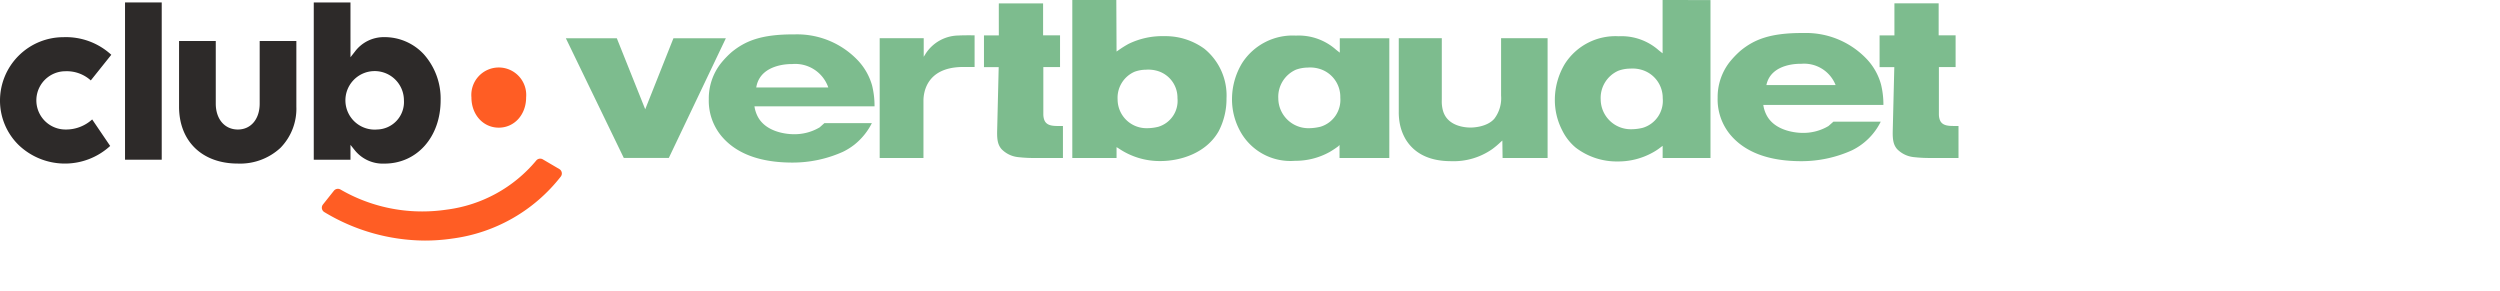
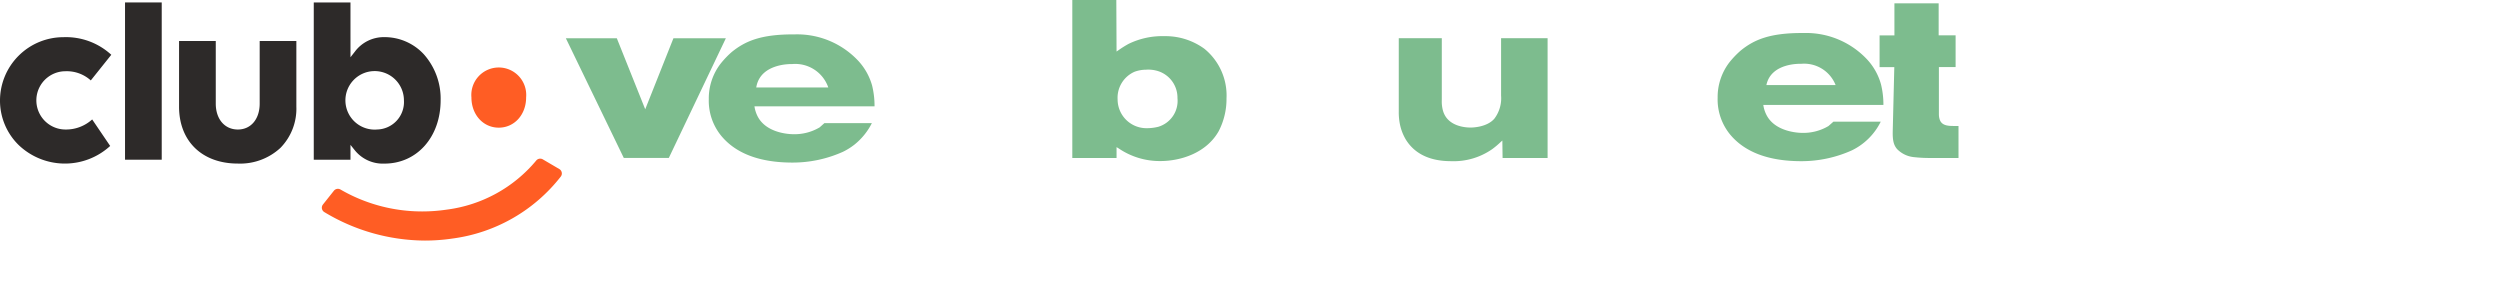
<svg xmlns="http://www.w3.org/2000/svg" width="429" height="50" viewBox="0 0 429 50">
  <g data-name="Groupe 2640">
    <g data-name="Groupe 2638">
      <g data-name="Groupe 2637">
        <g data-name="Groupe 2636">
          <g data-name="Groupe 2635">
            <g data-name="Groupe 2634">
              <g data-name="Groupe 2633">
                <g data-name="Groupe 2623">
                  <path fill="#7dbc8e" d="m124.558 6.561-9.79 20.543h-7.725c-.1-.206-9.7-20.027-9.945-20.543h8.746c.092.227 4.875 12.19 4.875 12.19s4.749-11.961 4.843-12.19Z" data-name="Tracé 1533" />
                </g>
                <g data-name="Groupe 2624">
                  <path fill="#7dbc8e" d="M206.673 8.37a11.323 11.323 0 0 0-6.836-2.165 13.216 13.216 0 0 0-6.168 1.322 17.688 17.688 0 0 0-1.778 1.118l-.29.2s-.037-8.494-.04-8.844h-7.553v27.113h7.593v-1.867l.39.238a12.511 12.511 0 0 0 7.123 2.151c3.441 0 7.874-1.345 10.01-5.121a11.972 11.972 0 0 0 1.345-5.615 10.33 10.33 0 0 0-3.796-8.53M198.776 21.753a8.05 8.05 0 0 1-1.967.244 4.946 4.946 0 0 1-5.027-4.932 4.874 4.874 0 0 1 2.913-4.754 5.86 5.86 0 0 1 1.959-.35 5.589 5.589 0 0 1 1.781.158 4.786 4.786 0 0 1 3.619 4.72 4.644 4.644 0 0 1-3.278 4.914" data-name="Tracé 1534" />
                </g>
                <g data-name="Groupe 2625">
                  <path fill="#7dbc8e" d="M265.568 6.555v20.558h-7.722c-.006-.324-.043-3-.043-3l-.393.356a13.4 13.4 0 0 1-1.4 1.161 11.566 11.566 0 0 1-7 2.027c-3.616 0-6.22-1.239-7.754-3.679a8.425 8.425 0 0 1-1-2.512 10.283 10.283 0 0 1-.227-2.337V6.558h7.384V16.987c0 .1-.006.232-.006.379a5.93 5.93 0 0 0 .206 1.623c.763 2.7 3.834 2.9 4.754 2.9.287 0 2.8-.043 4.069-1.528a5.81 5.81 0 0 0 1.15-3.972V6.555Z" data-name="Tracé 1535" />
                </g>
                <g data-name="Groupe 2626">
-                   <path fill="#7dbc8e" d="M158.845 9.208a6.815 6.815 0 0 1 5.632-3.114s.751-.057 2.764-.029v5.434h-2.291c-6.013.158-6.484 4.456-6.484 5.77v9.839h-7.512V6.558h7.556v3.189Z" data-name="Tracé 1536" />
-                 </g>
+                   </g>
                <g data-name="Groupe 2627">
-                   <path fill="#7dbc8e" d="M238.408 24.296V6.561h-8.5v2.475l-.639-.5a9.655 9.655 0 0 0-6.891-2.426 10.288 10.288 0 0 0-9.234 4.72 12 12 0 0 0-1.732 6.2 11.312 11.312 0 0 0 1.27 5.233 9.817 9.817 0 0 0 9.54 5.331 12.077 12.077 0 0 0 5.93-1.505 16 16 0 0 0 1.46-.961l.252-.244v2.231h8.54s.004-1.184.004-2.819m-11.832-2.546a8.5 8.5 0 0 1-2.01.249 5.159 5.159 0 0 1-5.21-5.116 5.094 5.094 0 0 1 3.031-4.926 6.1 6.1 0 0 1 2.013-.361 5.486 5.486 0 0 1 1.85.169 5.014 5.014 0 0 1 3.748 4.892v.112a4.812 4.812 0 0 1-3.421 4.984Z" data-name="Tracé 1537" />
-                 </g>
+                   </g>
                <g data-name="Groupe 2628">
-                   <path fill="#7dbc8e" d="M285.302 0v9.15l-.639-.5a9.641 9.641 0 0 0-6.891-2.429 10.292 10.292 0 0 0-9.231 4.72 12.018 12.018 0 0 0-1.729 6.2 11.318 11.318 0 0 0 1.267 5.233 9.022 9.022 0 0 0 2.3 2.948 11.575 11.575 0 0 0 7.241 2.383 12.142 12.142 0 0 0 5.93-1.5 9.537 9.537 0 0 0 1.46-.961l.3-.218v2.085h8.21V.011Zm-3.4 21.931a8.324 8.324 0 0 1-2.01.247 5.156 5.156 0 0 1-5.213-5.116 5.094 5.094 0 0 1 3.034-4.926 6.021 6.021 0 0 1 2.013-.361 5.522 5.522 0 0 1 1.849.169 5.02 5.02 0 0 1 3.748 4.892 4.833 4.833 0 0 1-3.419 5.095Z" data-name="Tracé 1538" />
-                 </g>
+                   </g>
                <g data-name="Groupe 2629">
-                   <path fill="#7dbc8e" d="M178.995.585v5.483h2.908v5.44h-2.867v8.13a2.91 2.91 0 0 0 .126.837c.3.949 1.144 1.144 2.326 1.144h.912v5.494h-4.818a24.108 24.108 0 0 1-2.916-.155 4.628 4.628 0 0 1-2.813-1.382c-.585-.691-.78-1.5-.743-3.08l.267-10.977h-2.527V6.076h2.549s-.006-5.153 0-5.489c.339-.002 7.255-.002 7.596-.002" data-name="Tracé 1539" />
-                 </g>
+                   </g>
                <g data-name="Groupe 2630">
                  <path fill="#7dbc8e" d="M332.674.574v5.491h2.908v5.44h-2.867v8.13a2.91 2.91 0 0 0 .126.837c.3.949 1.144 1.144 2.326 1.144h.912v5.494h-4.815a24.036 24.036 0 0 1-2.914-.155 4.634 4.634 0 0 1-2.816-1.382c-.588-.691-.777-1.5-.74-3.08l.269-10.977h-2.526V6.074h2.547s-.006-5.162 0-5.5Z" data-name="Tracé 1540" />
                </g>
                <g data-name="Groupe 2631">
                  <path fill="#7dbc8e" d="m314.59 20.902-.823.725a8.431 8.431 0 0 1-4.56 1.173c-.473 0-4.688-.115-6.142-3.2a5.372 5.372 0 0 1-.447-1.376l-.037-.212h20.612a14.459 14.459 0 0 0-.419-3.559 10.306 10.306 0 0 0-2.463-4.342 14.365 14.365 0 0 0-10.839-4.445c-5.8-.043-8.5 1.173-10.756 3a15.53 15.53 0 0 0-1.936 2.016 9.785 9.785 0 0 0-2.033 6.1 9.5 9.5 0 0 0 2.108 6.257c2.518 3.068 6.639 4.62 12.25 4.62a21.078 21.078 0 0 0 8.677-1.858 10.761 10.761 0 0 0 4.952-4.921h-8.132Zm-5.537-9.95a5.8 5.8 0 0 1 5.939 3.65h-11.88c.805-3.894 5.941-3.651 5.941-3.651Z" data-name="Tracé 1541" />
                </g>
                <g data-name="Groupe 2632">
                  <path fill="#7dbc8e" d="m141.462 21.133-.814.725a8.447 8.447 0 0 1-4.559 1.17c-.476 0-4.688-.109-6.145-3.192a5.677 5.677 0 0 1-.447-1.376l-.034-.215h20.609a14.822 14.822 0 0 0-.416-3.559 10.365 10.365 0 0 0-2.463-4.339 14.365 14.365 0 0 0-10.839-4.445c-5.8-.04-8.494 1.173-10.759 3a15.234 15.234 0 0 0-1.933 2.019 9.768 9.768 0 0 0-2.033 6.1 9.5 9.5 0 0 0 2.111 6.254c2.515 3.068 6.638 4.623 12.247 4.623a21.071 21.071 0 0 0 8.677-1.855 10.939 10.939 0 0 0 1.967-1.233 11.1 11.1 0 0 0 2.982-3.685h-8.136a.057.057 0 0 0-.015.008m-11.651-6.34c.826-4 6.076-3.8 6.117-3.8a6 6 0 0 1 6.117 3.774l.089.247h-12.369Z" data-name="Tracé 1542" />
                </g>
              </g>
            </g>
          </g>
        </g>
      </g>
    </g>
    <path fill="#ff5d24" d="M96.396 29.599a.874.874 0 0 0-.419-.591l-2.833-1.663a.881.881 0 0 0-1.133.209A23.927 23.927 0 0 1 76.67 35.97a28.644 28.644 0 0 1-4.2.313 27.906 27.906 0 0 1-14.042-3.762.884.884 0 0 0-1.133.212l-1.878 2.363a.879.879 0 0 0 .238 1.3 33.7 33.7 0 0 0 17.268 4.886 32.5 32.5 0 0 0 4.769-.356 28.244 28.244 0 0 0 18.536-10.624.86.86 0 0 0 .168-.703" data-name="Tracé 1543" />
    <g fill="#2d2a29" data-name="Groupe 2639">
      <path d="M3.206 24.891a11.491 11.491 0 0 0 15.7.155l-3.088-4.551a6.667 6.667 0 0 1-4.579 1.729 5 5 0 0 1 0-10 6.153 6.153 0 0 1 4.341 1.577l3.518-4.4a11.5 11.5 0 0 0-8.216-3.02A10.888 10.888 0 0 0 0 17.24a10.663 10.663 0 0 0 3.206 7.651" data-name="Tracé 1544" />
      <path d="M50.862 7.037h-6.3v10.74c0 2.661-1.505 4.448-3.745 4.448-2.265 0-3.791-1.786-3.791-4.448V7.037h-6.3v11.267c0 5.93 3.96 9.764 10.085 9.764a10.185 10.185 0 0 0 7.3-2.681 9.605 9.605 0 0 0 2.744-7.083V7.037Z" data-name="Tracé 1545" />
      <path d="M72.721 9.306a9.169 9.169 0 0 0-6.75-2.934 6.193 6.193 0 0 0-5.078 2.495l-.751.958V.419h-6.3v26.987h6.3v-2.547l.748.935a6.176 6.176 0 0 0 5.081 2.28c5.586 0 9.641-4.571 9.641-10.871a11.446 11.446 0 0 0-2.891-7.897m-7.995 12.916a5.021 5.021 0 1 1 4.588-5.024 4.715 4.715 0 0 1-4.588 5.023Z" data-name="Tracé 1546" />
      <path d="M21.455.419h6.297v26.987h-6.297z" data-name="Rectangle 1929" />
    </g>
    <path fill="#ff5d24" d="M80.897 16.721c0 2.942 2 5.185 4.691 5.185s4.694-2.242 4.694-5.185a4.712 4.712 0 1 0-9.385 0" data-name="Tracé 1547" />
  </g>
</svg>